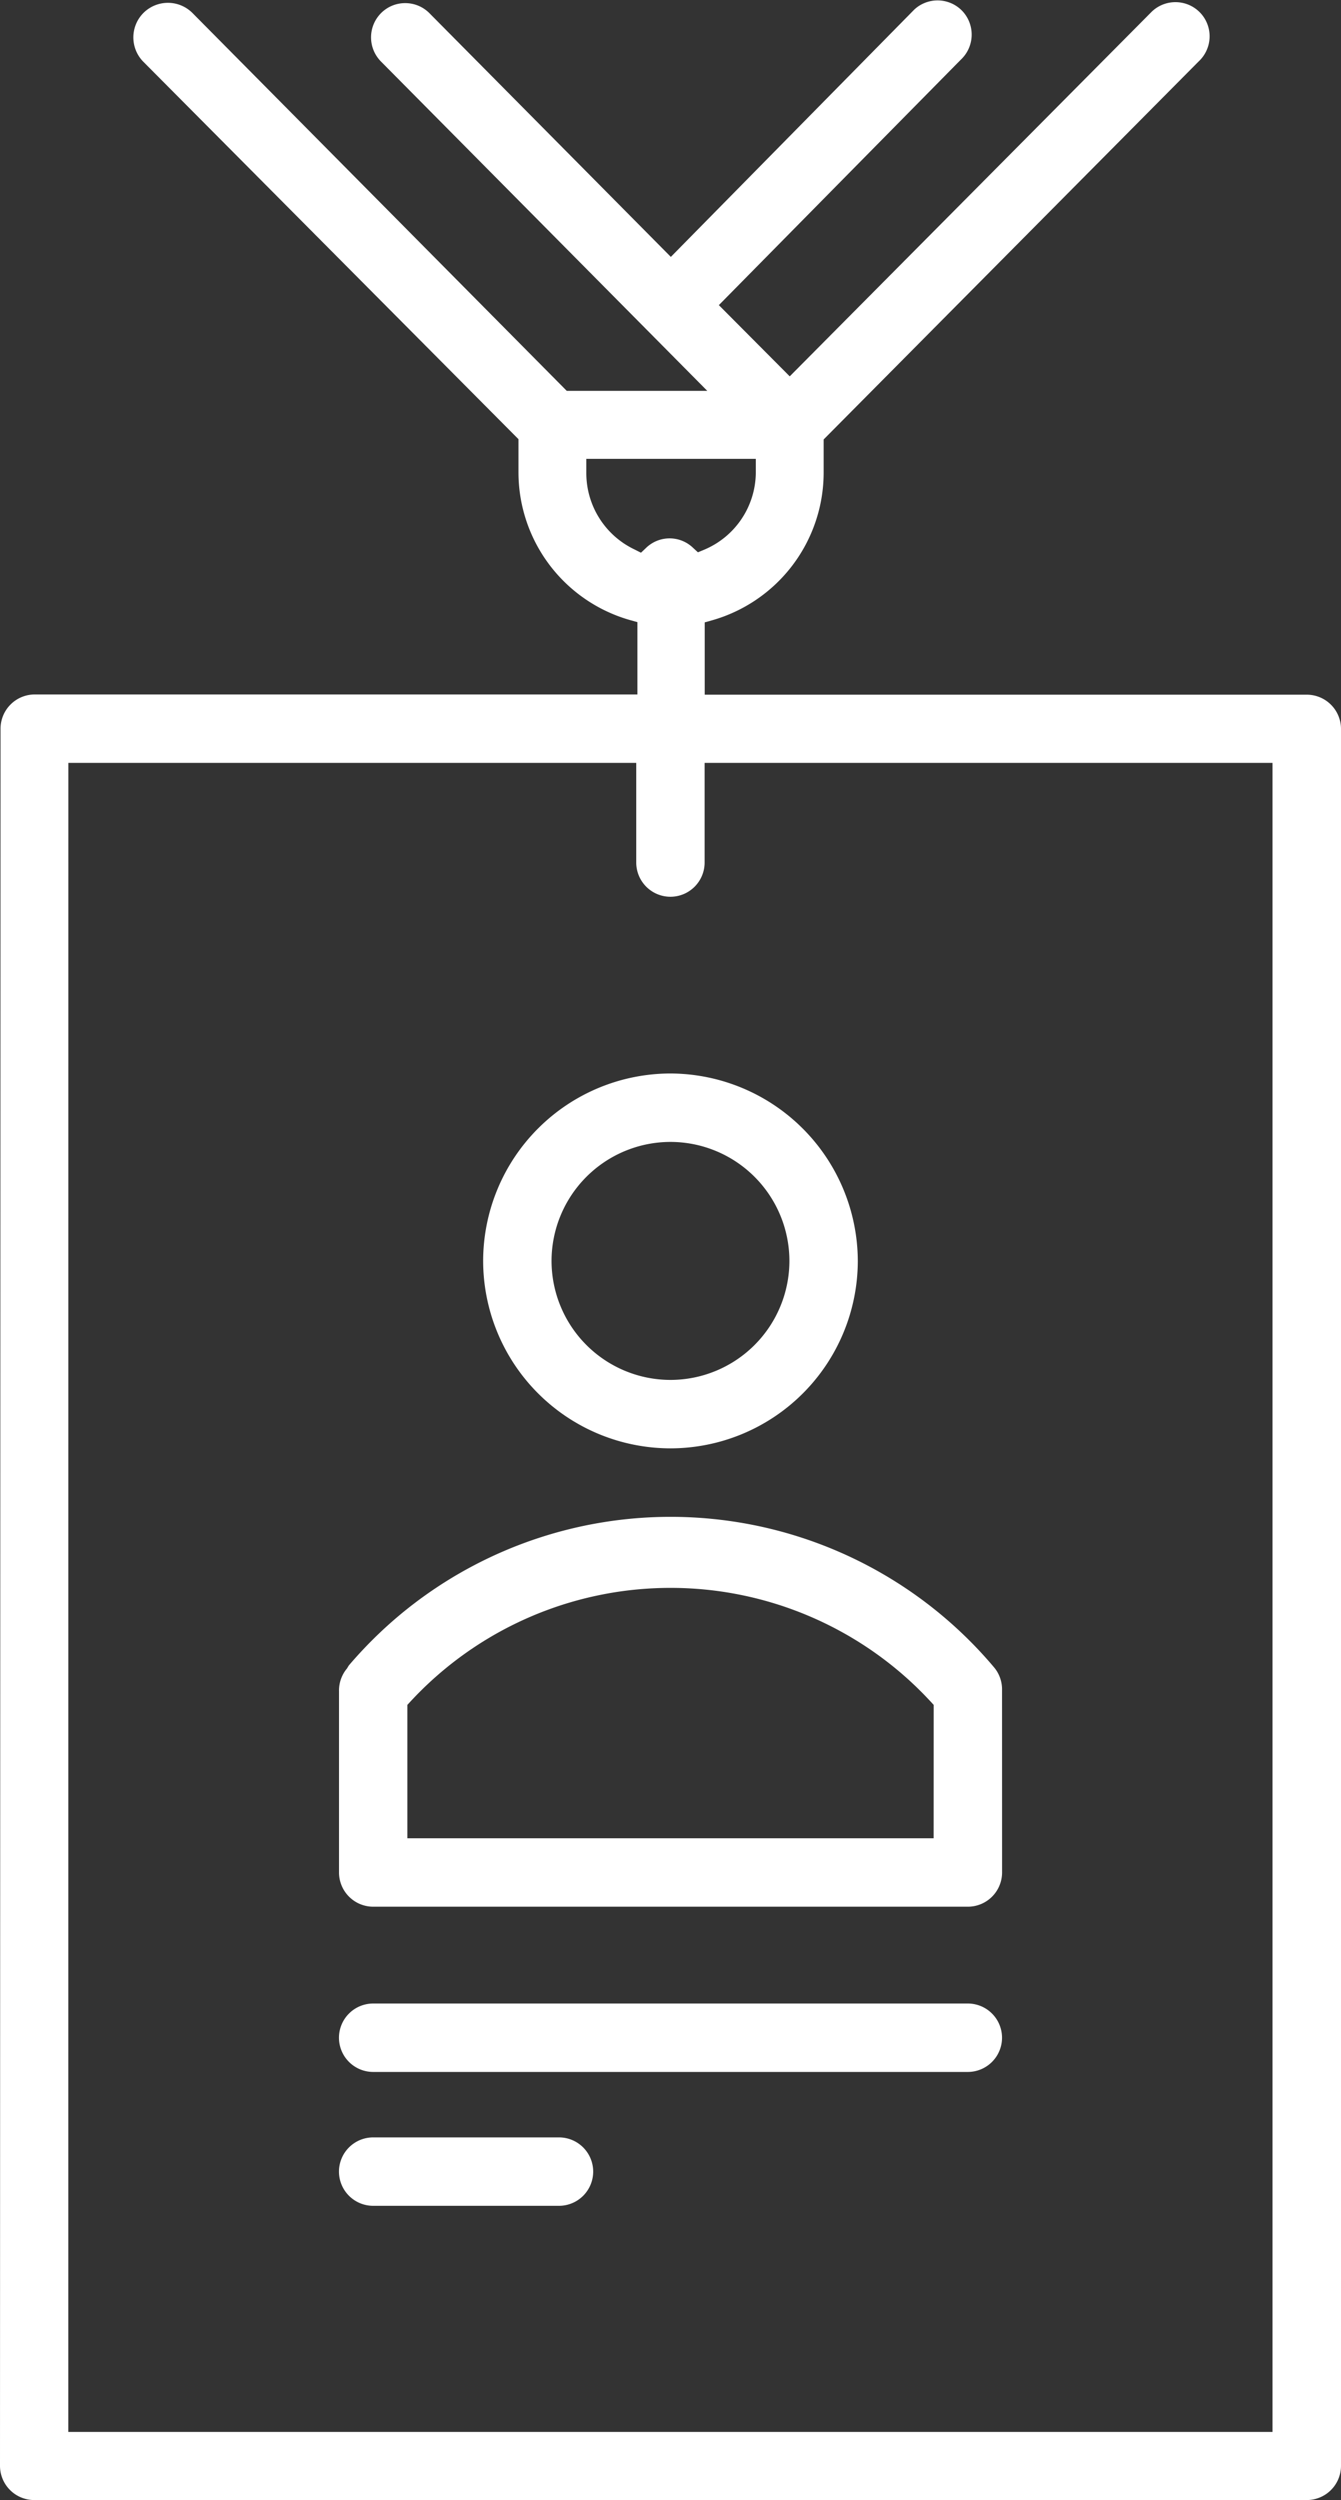
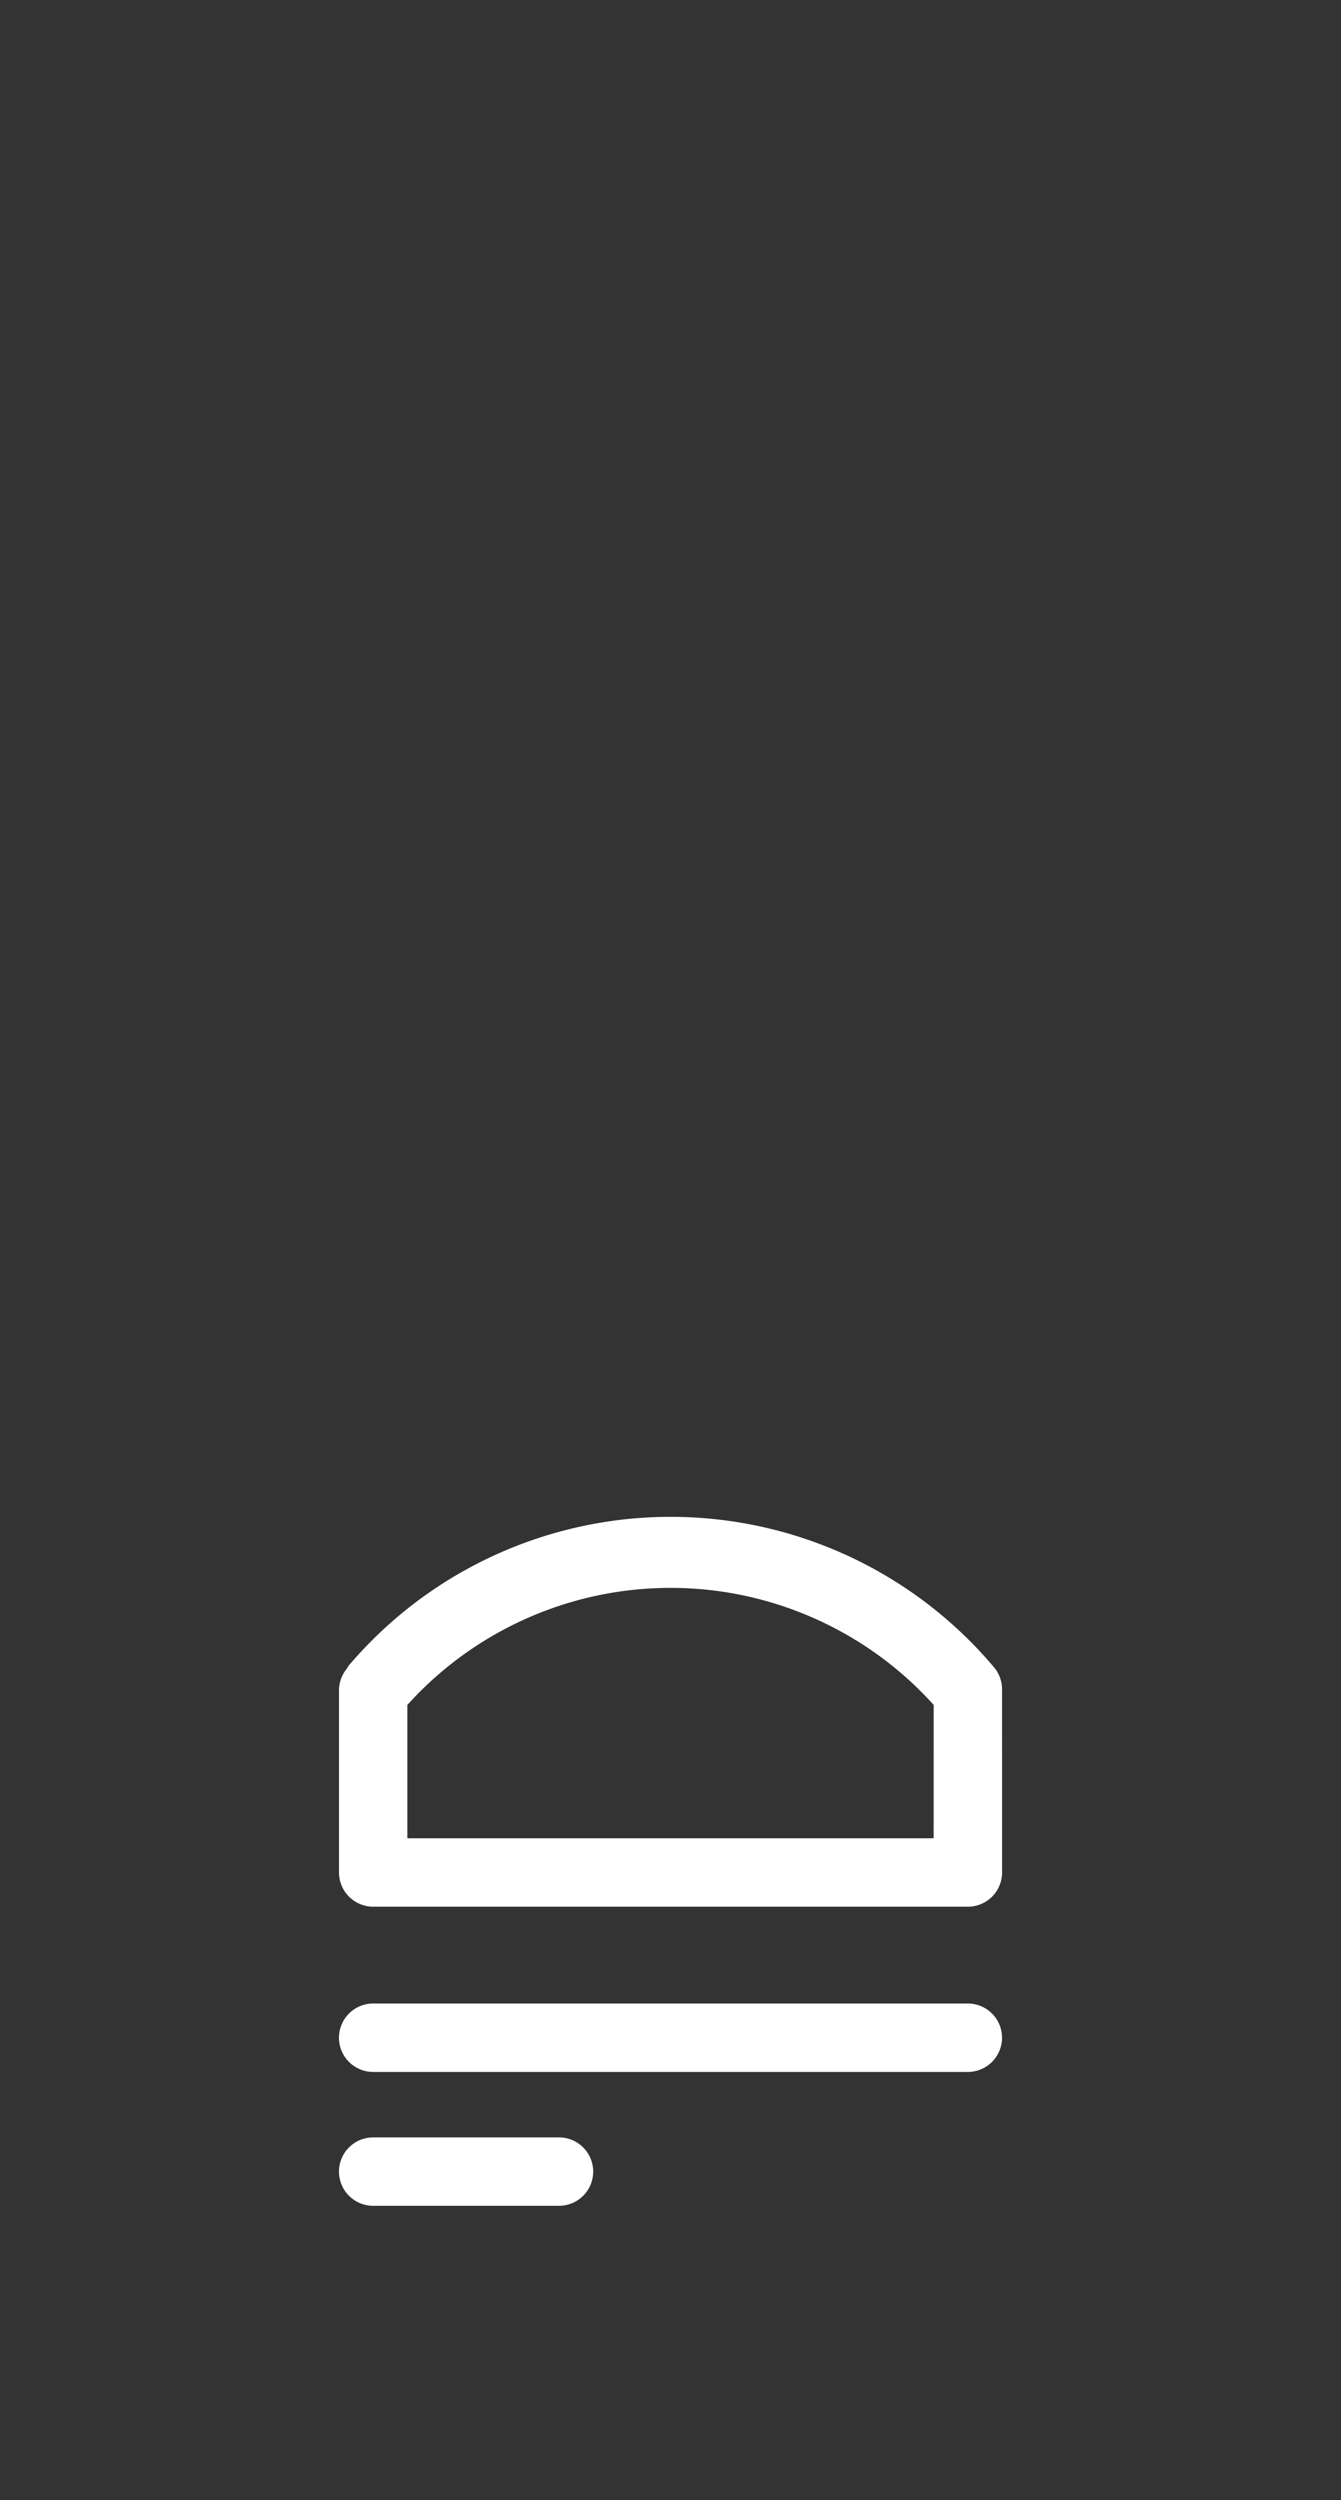
<svg xmlns="http://www.w3.org/2000/svg" id="CableMilesIcon" width="29.687" height="55.314" viewBox="0 0 29.687 55.314">
  <rect x="0" y="0" width="29.687" height="55.314" fill="#333333" stroke="none" />
  <path id="Path_609" data-name="Path 609" d="M-262.008-1.484h-4.114a.758.758,0,0,0-.757.757.758.758,0,0,0,.757.757h4.114a.758.758,0,0,0,.757-.757A.758.758,0,0,0-262.008-1.484Z" transform="translate(274.383 48.774)" fill="#fff" />
-   <path id="Path_610" data-name="Path 610" d="M-278.279-18.77a.758.758,0,0,0,.757.757h28.173a.758.758,0,0,0,.757-.757V-57.2a.758.758,0,0,0-.757-.757h-13.329v-1.6l.168-.047a3.4,3.4,0,0,0,2.465-3.248v-.752l8.3-8.362a.76.76,0,0,0,.244-.534.756.756,0,0,0-.205-.542.758.758,0,0,0-1.07-.032l-.043.043-7.977,8.031-1.569-1.576,5.354-5.428a.761.761,0,0,0,.039-1.076.757.757,0,0,0-1.07-.032l-.042.043-5.344,5.426-5.344-5.392a.754.754,0,0,0-.536-.223h0a.752.752,0,0,0-.535.221.76.76,0,0,0,0,1.073l7.222,7.285h-3.111l-8.282-8.356a.768.768,0,0,0-1.084-.011.767.767,0,0,0-.01,1.083l8.307,8.353v.754a3.4,3.4,0,0,0,2.465,3.247l.168.047v1.6h-13.342a.758.758,0,0,0-.757.757Zm14.047-42.4a1.87,1.87,0,0,1-1.067-1.69v-.315h3.752v.316a1.863,1.863,0,0,1-1.142,1.694l-.139.058-.109-.1a.749.749,0,0,0-1.037,0l-.115.109Zm-12.534,4.722h12.572v2.205a.758.758,0,0,0,.757.757.758.758,0,0,0,.757-.757v-2.205h12.572V-19.52h-26.659Z" transform="translate(278.279 73.327)" fill="#fff" />
-   <path id="Path_611" data-name="Path 611" d="M-257.882-37.244a4.152,4.152,0,0,0-4.147,4.147,4.152,4.152,0,0,0,4.147,4.147,4.152,4.152,0,0,0,4.147-4.147A4.161,4.161,0,0,0-257.882-37.244Zm0,6.78a2.636,2.636,0,0,1-2.633-2.633,2.636,2.636,0,0,1,2.633-2.633,2.636,2.636,0,0,1,2.633,2.633A2.636,2.636,0,0,1-257.882-30.464Z" transform="translate(272.725 60.995)" fill="#fff" />
  <path id="Path_612" data-name="Path 612" d="M-266.122-4.47h13.165a.758.758,0,0,0,.757-.757.758.758,0,0,0-.757-.757h-13.165a.758.758,0,0,0-.757.757A.758.758,0,0,0-266.122-4.47Z" transform="translate(274.383 50.312)" fill="#fff" />
  <path id="Path_613" data-name="Path 613" d="M-252.2-18.5a.758.758,0,0,0-.176-.51,9.364,9.364,0,0,0-13.179-1.141,9.452,9.452,0,0,0-1.107,1.1l-.04.066a.761.761,0,0,0-.176.506v4.007a.758.758,0,0,0,.757.757h13.165a.758.758,0,0,0,.757-.757Zm-1.514,3.271h-11.651V-18.18l.061-.066a7.849,7.849,0,0,1,11.078-.452q.235.217.452.452l.061.066Z" transform="translate(274.383 55.901)" fill="#fff" />
</svg>